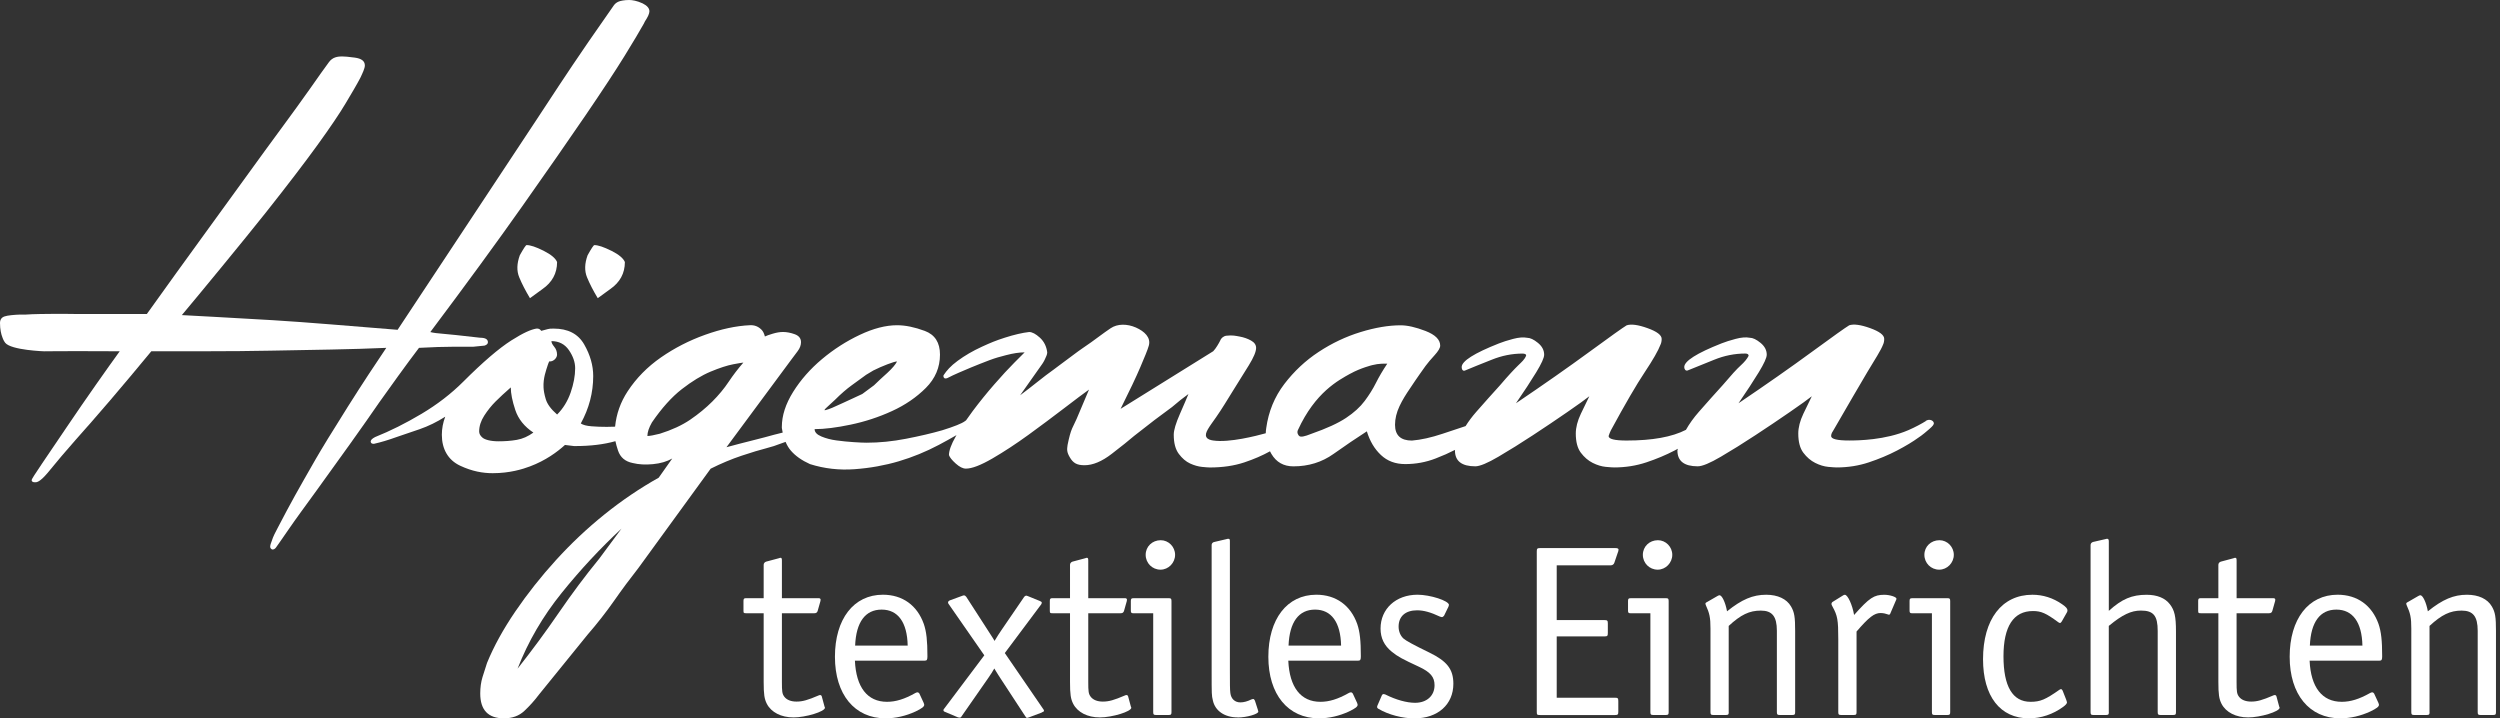
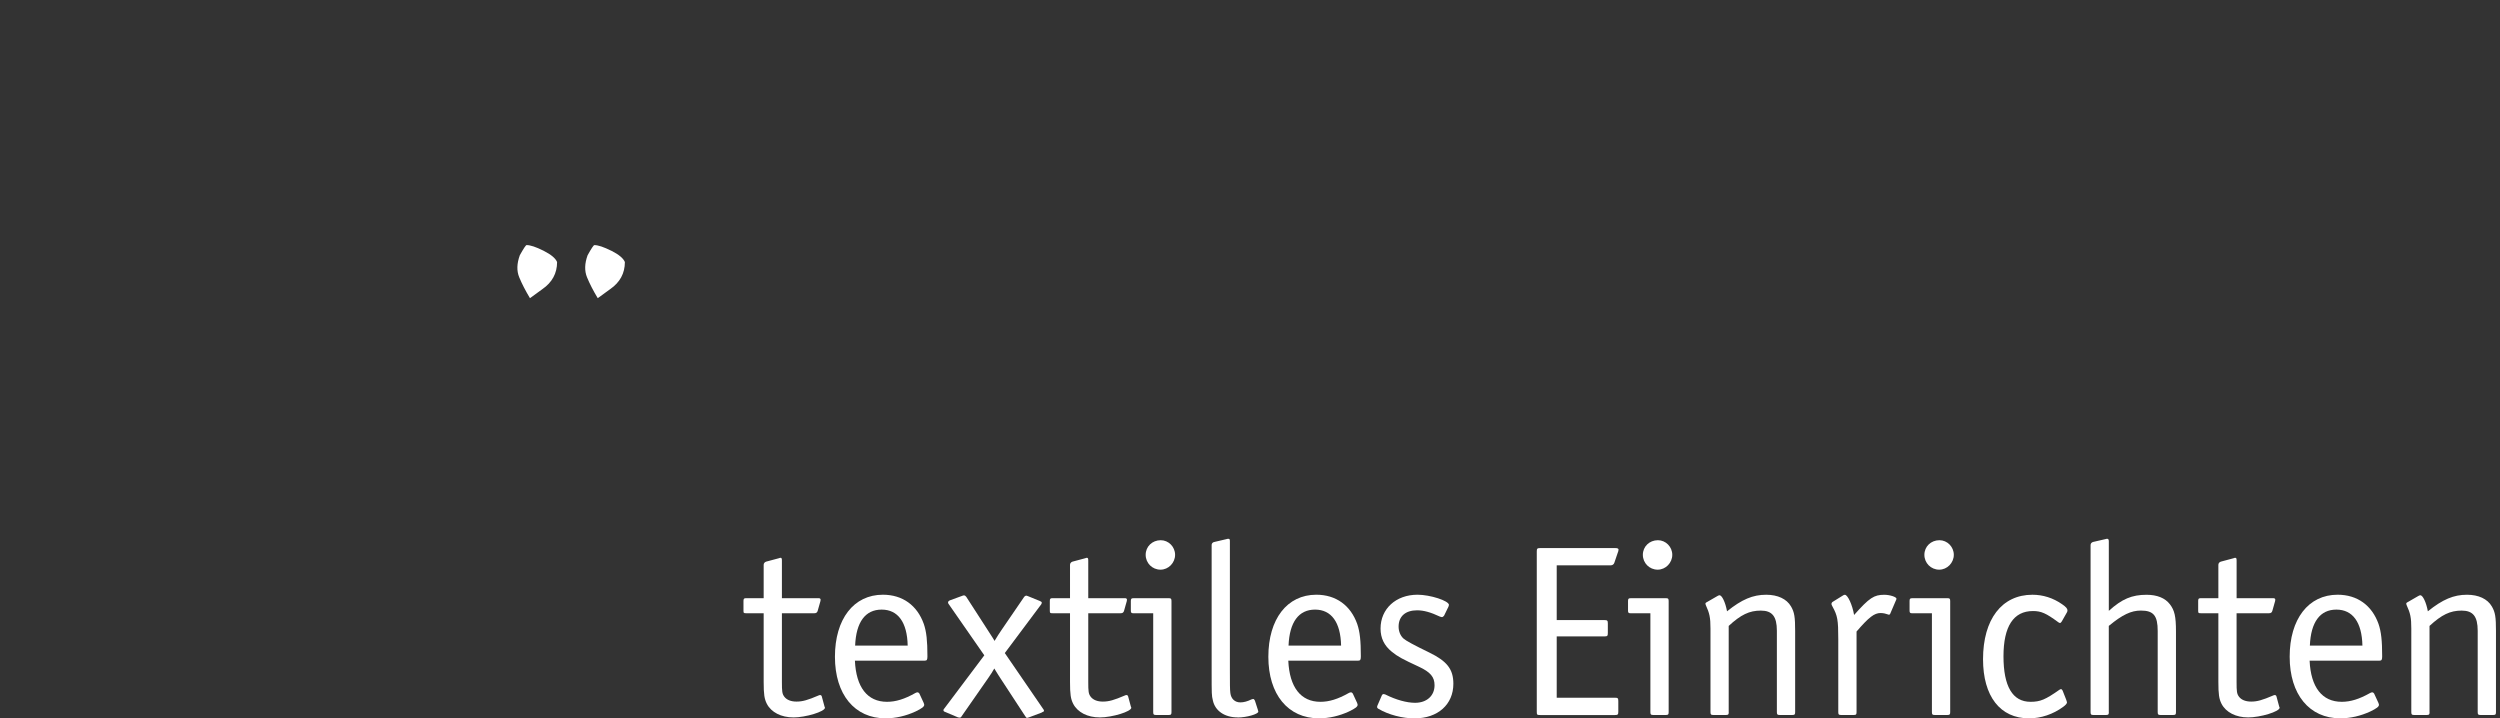
<svg xmlns="http://www.w3.org/2000/svg" width="435" height="125" viewBox="0 0 435 125" fill="none">
  <rect x="0" y="0" width="435" height="125" fill="#333333" stroke="none" />
  <path d="M138.042 124.828C135.924 124.828 134.189 123.938 133.428 122.459C133.005 121.614 132.878 120.853 132.878 118.646V106.705H129.87C129.403 106.705 129.364 106.661 129.364 106.238V104.587C129.364 104.165 129.448 104.081 129.87 104.081H132.878V98.278C132.878 98.022 133.05 97.811 133.3 97.727L135.501 97.138C135.642 97.082 135.727 97.055 135.757 97.055C136.013 97.055 136.052 97.138 136.052 97.561V104.081H142.406C142.661 104.081 142.789 104.165 142.789 104.376C142.789 104.431 142.774 104.517 142.745 104.632L142.278 106.283C142.194 106.577 142.022 106.705 141.683 106.705H136.052V118.646C136.052 120.341 136.096 120.719 136.474 121.231C136.897 121.781 137.619 122.076 138.592 122.076C139.648 122.076 140.538 121.82 142.406 121.02C142.489 120.975 142.617 120.936 142.7 120.936C142.828 120.936 142.956 121.02 142.995 121.192L143.462 122.926C143.517 123.038 143.545 123.108 143.545 123.138C143.545 123.816 140.199 124.833 138.042 124.833V124.828Z" fill="white" />
  <path d="M160.906 114.96H148.754C148.965 119.574 150.911 122.115 154.34 122.115C155.864 122.115 157.387 121.648 159.255 120.592C159.383 120.508 159.549 120.464 159.677 120.464C159.761 120.464 159.888 120.547 159.972 120.675L160.733 122.326C160.789 122.467 160.817 122.565 160.817 122.621C160.817 122.96 160.433 123.254 159.294 123.805C157.643 124.566 155.864 124.989 154.085 124.989C148.709 124.989 145.279 120.842 145.279 114.277C145.279 107.711 148.542 103.481 153.623 103.481C157.053 103.481 159.594 105.343 160.739 108.562C161.206 109.918 161.373 111.486 161.373 114.193C161.373 114.788 161.289 114.955 160.906 114.955V114.96ZM153.407 106.071C150.571 106.071 148.959 108.228 148.793 112.336H157.937C157.854 108.273 156.242 106.071 153.407 106.071Z" fill="white" />
  <path d="M181.269 123.982L179.023 124.827C178.882 124.883 178.784 124.911 178.728 124.911C178.601 124.911 178.556 124.866 178.389 124.616L174.07 118.012C173.942 117.845 173.814 117.634 173.686 117.417L173.264 116.739L173.008 116.316C172.726 116.824 172.387 117.36 171.991 117.923L167.332 124.616C167.249 124.783 167.121 124.872 166.993 124.872L166.699 124.827L164.497 123.893C164.242 123.81 164.158 123.727 164.158 123.554C164.158 123.469 164.214 123.371 164.325 123.26L171.268 114.026L165.087 105.132C165.003 105.048 164.959 104.921 164.959 104.837C164.959 104.67 165.087 104.542 165.298 104.454L167.499 103.648C167.544 103.603 167.666 103.603 167.755 103.603C167.883 103.603 168.011 103.686 168.138 103.859L171.824 109.573C172.163 110.124 172.419 110.507 172.586 110.757C172.714 110.924 172.714 110.969 173.053 111.519C173.686 110.502 173.686 110.457 174.326 109.529L178.178 103.898C178.306 103.725 178.434 103.642 178.601 103.642C178.656 103.642 178.741 103.67 178.856 103.725L180.93 104.57C181.141 104.654 181.269 104.737 181.269 104.865C181.269 104.948 181.224 105.121 181.102 105.248L174.837 113.631L181.486 123.326C181.601 123.467 181.658 123.58 181.658 123.666C181.658 123.793 181.575 123.832 181.274 123.96L181.269 123.982Z" fill="white" />
  <path d="M191.347 124.828C189.229 124.828 187.495 123.938 186.733 122.459C186.311 121.614 186.183 120.853 186.183 118.646V106.705H183.175C182.708 106.705 182.669 106.661 182.669 106.238V104.587C182.669 104.165 182.753 104.081 183.175 104.081H186.183V98.278C186.183 98.022 186.355 97.811 186.605 97.727L188.807 97.138C188.947 97.082 189.033 97.055 189.062 97.055C189.318 97.055 189.357 97.138 189.357 97.561V104.081H195.711C195.967 104.081 196.094 104.165 196.094 104.376C196.094 104.431 196.08 104.517 196.05 104.632L195.583 106.283C195.5 106.577 195.327 106.705 194.988 106.705H189.357V118.646C189.357 120.341 189.401 120.719 189.779 121.231C190.202 121.781 190.925 122.076 191.897 122.076C192.954 122.076 193.843 121.82 195.711 121.02C195.794 120.975 195.922 120.936 196.005 120.936C196.133 120.936 196.261 121.02 196.3 121.192L196.767 122.926C196.823 123.038 196.85 123.108 196.85 123.138C196.85 123.816 193.504 124.833 191.347 124.833V124.828Z" fill="white" />
  <path d="M203.371 124.405H201.125C200.742 124.405 200.658 124.321 200.658 123.899V106.711H197.273C196.85 106.711 196.767 106.627 196.767 106.244V104.593C196.767 104.17 196.85 104.087 197.273 104.087H203.371C203.755 104.087 203.838 104.17 203.838 104.593V123.899C203.838 124.321 203.755 124.405 203.371 124.405ZM201.931 99.123C200.492 99.123 199.346 97.977 199.346 96.537C199.346 95.098 200.492 93.997 201.97 93.997C203.327 93.997 204.466 95.142 204.466 96.537C204.466 97.933 203.321 99.123 201.926 99.123H201.931Z" fill="white" />
  <path d="M215.356 124.827C213.072 124.827 211.421 123.682 211.037 121.864C210.826 120.975 210.826 120.93 210.826 116.656V94.809C210.826 94.597 210.992 94.342 211.293 94.303L213.45 93.797C213.494 93.752 213.705 93.752 213.744 93.752C213.955 93.752 214 93.836 214 94.219V116.706C214 118.74 214 120.091 214.083 120.602C214.211 121.62 214.889 122.215 215.818 122.215C216.412 122.215 217.046 122.042 217.724 121.709C217.852 121.664 217.98 121.625 218.064 121.625C218.191 121.625 218.275 121.753 218.358 121.92L218.864 123.488C218.92 123.658 218.947 123.771 218.947 123.827C218.947 124.249 216.913 124.844 215.345 124.844L215.356 124.827Z" fill="white" />
  <path d="M236.314 114.96H224.162C224.373 119.574 226.324 122.115 229.754 122.115C231.277 122.115 232.8 121.648 234.668 120.592C234.796 120.508 234.963 120.464 235.091 120.464C235.174 120.464 235.302 120.547 235.385 120.675L236.147 122.326C236.203 122.467 236.23 122.565 236.23 122.621C236.23 122.96 235.852 123.254 234.707 123.805C233.056 124.566 231.277 124.989 229.498 124.989C224.123 124.989 220.693 120.842 220.693 114.277C220.693 107.711 223.956 103.481 229.037 103.481C232.467 103.481 235.007 105.343 236.152 108.562C236.619 109.918 236.786 111.486 236.786 114.193C236.786 114.788 236.703 114.955 236.319 114.955L236.314 114.96ZM228.82 106.071C225.985 106.071 224.373 108.228 224.206 112.336H233.351C233.267 108.273 231.655 106.071 228.82 106.071Z" fill="white" />
  <path d="M246.136 125C244.018 125 241.606 124.366 239.871 123.349C239.66 123.221 239.616 123.138 239.616 122.971C239.616 122.915 239.631 122.858 239.66 122.799L240.466 120.936C240.511 120.853 240.639 120.764 240.722 120.764C240.805 120.764 240.933 120.808 241.061 120.847C242.923 121.781 244.786 122.287 246.225 122.287C248.26 122.287 249.611 121.059 249.611 119.235C249.611 117.795 248.894 116.95 246.904 116.017C244.068 114.705 243.179 114.238 242.162 113.393C240.85 112.331 240.216 111.019 240.216 109.368C240.216 105.938 242.884 103.481 246.653 103.481C248.855 103.481 252.118 104.537 252.118 105.26C252.118 105.315 252.09 105.414 252.035 105.554L251.273 107.122C251.19 107.25 251.017 107.378 250.895 107.378C250.812 107.378 250.728 107.333 250.556 107.294C248.949 106.533 247.721 106.194 246.576 106.194C244.541 106.194 243.357 107.25 243.357 109.029C243.357 109.835 243.652 110.596 244.202 111.102C244.598 111.469 246.081 112.273 248.649 113.515C251.784 115.038 252.885 116.439 252.885 118.979C252.885 122.576 250.178 124.994 246.153 124.994L246.136 125Z" fill="white" />
  <path d="M281.536 96.037L280.902 97.9C280.819 98.194 280.563 98.367 280.269 98.367H270.868V107.895H279.168C279.674 107.895 279.763 107.978 279.763 108.49V110.141C279.763 110.646 279.679 110.735 279.168 110.735H270.868V121.403H280.991C281.497 121.403 281.586 121.487 281.586 121.998V123.821C281.586 124.327 281.503 124.416 280.991 124.416H267.994C267.444 124.416 267.399 124.372 267.399 123.821V95.96C267.399 95.454 267.483 95.365 267.994 95.365H281.036C281.458 95.365 281.63 95.448 281.63 95.659C281.63 95.715 281.603 95.843 281.547 96.043L281.536 96.037Z" fill="white" />
  <path d="M289.88 124.405H287.635C287.251 124.405 287.168 124.321 287.168 123.899V106.711H283.782C283.36 106.711 283.276 106.627 283.276 106.244V104.593C283.276 104.17 283.36 104.087 283.782 104.087H289.88C290.264 104.087 290.347 104.17 290.347 104.593V123.899C290.347 124.321 290.264 124.405 289.88 124.405ZM288.441 99.123C287.001 99.123 285.856 97.977 285.856 96.537C285.856 95.098 287.001 93.997 288.48 93.997C289.836 93.997 290.976 95.142 290.976 96.537C290.976 97.933 289.83 99.123 288.435 99.123H288.441Z" fill="white" />
  <path d="M300.804 123.899C300.804 124.321 300.721 124.405 300.337 124.405H298.091C297.713 124.405 297.624 124.321 297.624 123.899V109.373C297.624 107.428 297.452 106.705 296.818 105.31C296.774 105.226 296.735 105.098 296.735 105.054C296.735 104.971 296.818 104.843 296.946 104.798L298.853 103.698C299.025 103.614 299.109 103.57 299.192 103.57C299.614 103.57 300.209 104.754 300.504 106.366C303.089 104.292 304.99 103.486 307.319 103.486C309.309 103.486 310.877 104.203 311.639 105.521C312.233 106.538 312.356 107.383 312.356 109.796V123.899C312.356 124.321 312.272 124.405 311.889 124.405H309.643C309.265 124.405 309.176 124.321 309.176 123.899V109.757C309.176 107.261 308.37 106.244 306.38 106.244C304.39 106.244 302.905 106.961 300.793 108.912V123.899H300.804Z" fill="white" />
  <path d="M329.894 104.459L328.877 106.833C328.832 106.917 328.749 106.961 328.665 106.961C328.636 106.961 328.397 106.891 327.948 106.75C327.737 106.705 327.481 106.666 327.231 106.666C326.13 106.666 325.196 107.383 323.04 109.885V123.899C323.04 124.322 322.956 124.405 322.573 124.405H320.327C319.943 124.405 319.86 124.322 319.86 123.899V111.197C319.86 107.85 319.732 107.133 318.843 105.521C318.715 105.31 318.676 105.182 318.676 105.099C318.676 104.932 318.759 104.804 318.887 104.721L320.666 103.62C320.794 103.537 320.877 103.492 321.005 103.492C321.511 103.492 322.317 105.271 322.612 107.005C325.28 103.998 326.086 103.492 327.865 103.492C328.838 103.492 329.983 103.87 329.983 104.17C329.983 104.254 329.938 104.382 329.899 104.465L329.894 104.459Z" fill="white" />
  <path d="M338.867 124.405H336.621C336.237 124.405 336.154 124.321 336.154 123.899V106.711H332.769C332.346 106.711 332.263 106.627 332.263 106.244V104.593C332.263 104.17 332.346 104.087 332.769 104.087H338.867C339.25 104.087 339.334 104.17 339.334 104.593V123.899C339.334 124.321 339.25 124.405 338.867 124.405ZM337.427 99.123C335.987 99.123 334.842 97.977 334.842 96.537C334.842 95.098 335.987 93.997 337.466 93.997C338.822 93.997 339.962 95.142 339.962 96.537C339.962 97.933 338.817 99.123 337.421 99.123H337.427Z" fill="white" />
  <path d="M359.702 106.449L358.768 108.1C358.64 108.312 358.557 108.395 358.429 108.395C358.345 108.395 358.218 108.35 358.09 108.228C356.016 106.705 355.166 106.321 353.732 106.321C350.346 106.321 348.606 108.99 348.606 114.199C348.606 119.407 350.174 122.115 353.309 122.115C355.005 122.115 355.894 121.737 358.307 120.041C358.434 119.958 358.518 119.913 358.601 119.913C358.729 119.913 358.812 119.997 358.896 120.169L359.53 121.775C359.574 121.903 359.657 122.153 359.657 122.198C359.657 122.409 359.446 122.665 358.979 123.004C357.245 124.277 355.127 124.994 353.053 124.994C348.017 124.994 345.048 121.142 345.048 114.704C345.048 107.761 348.311 103.486 353.643 103.486C355.466 103.486 357.239 104.037 358.807 105.137C359.485 105.604 359.741 105.899 359.741 106.199L359.696 106.455L359.702 106.449Z" fill="white" />
  <path d="M366.94 123.899C366.94 124.321 366.857 124.405 366.473 124.405H364.227C363.844 124.405 363.76 124.321 363.76 123.899V94.853C363.76 94.558 363.933 94.386 364.183 94.303L366.384 93.797C366.429 93.752 366.64 93.752 366.679 93.752C366.846 93.752 366.934 93.88 366.934 94.219V106.288C369.219 104.214 370.959 103.492 373.5 103.492C375.317 103.492 376.718 104.042 377.563 105.143C378.369 106.205 378.62 107.216 378.62 109.885V123.899C378.62 124.321 378.536 124.405 378.153 124.405H375.907C375.529 124.405 375.44 124.321 375.44 123.899V109.796C375.44 107.127 374.723 106.238 372.516 106.238C370.82 106.238 369.297 106.955 366.929 108.906V123.893L366.94 123.899Z" fill="white" />
  <path d="M391.16 124.828C389.042 124.828 387.308 123.938 386.546 122.459C386.124 121.614 385.996 120.853 385.996 118.646V106.705H382.988C382.521 106.705 382.482 106.661 382.482 106.238V104.587C382.482 104.165 382.566 104.081 382.988 104.081H385.996V98.278C385.996 98.022 386.162 97.811 386.418 97.727L388.62 97.138C388.76 97.082 388.846 97.055 388.875 97.055C389.131 97.055 389.17 97.138 389.17 97.561V104.081H395.524C395.78 104.081 395.902 104.165 395.902 104.376C395.902 104.431 395.887 104.517 395.857 104.632L395.39 106.283C395.307 106.577 395.135 106.705 394.796 106.705H389.164V118.646C389.164 120.341 389.209 120.719 389.587 121.231C390.009 121.781 390.732 122.076 391.705 122.076C392.767 122.076 393.65 121.82 395.518 121.02C395.602 120.975 395.73 120.936 395.813 120.936C395.941 120.936 396.069 121.02 396.108 121.192L396.575 122.926C396.63 123.038 396.658 123.108 396.658 123.138C396.658 123.816 393.311 124.833 391.154 124.833L391.16 124.828Z" fill="white" />
  <path d="M414.024 114.96H401.872C402.083 119.574 404.035 122.115 407.464 122.115C408.988 122.115 410.511 121.648 412.379 120.592C412.507 120.508 412.673 120.464 412.801 120.464C412.885 120.464 413.012 120.547 413.096 120.675L413.857 122.326C413.913 122.467 413.941 122.565 413.941 122.621C413.941 122.96 413.563 123.254 412.418 123.805C410.767 124.566 408.988 124.989 407.209 124.989C401.833 124.989 398.403 120.842 398.403 114.277C398.403 107.711 401.666 103.481 406.747 103.481C410.177 103.481 412.718 105.343 413.863 108.562C414.33 109.918 414.497 111.486 414.497 114.193C414.497 114.788 414.413 114.955 414.03 114.955L414.024 114.96ZM406.531 106.071C403.695 106.071 402.083 108.228 401.917 112.336H411.061C410.978 108.273 409.366 106.071 406.531 106.071Z" fill="white" />
  <path d="M422.747 123.899C422.747 124.321 422.664 124.405 422.28 124.405H420.034C419.656 124.405 419.567 124.321 419.567 123.899V109.373C419.567 107.428 419.395 106.705 418.761 105.31C418.717 105.226 418.678 105.098 418.678 105.054C418.678 104.971 418.761 104.843 418.889 104.798L420.796 103.698C420.968 103.614 421.051 103.57 421.135 103.57C421.557 103.57 422.152 104.754 422.447 106.366C425.032 104.292 426.933 103.486 429.262 103.486C431.252 103.486 432.82 104.203 433.581 105.521C434.176 106.538 434.299 107.383 434.299 109.796V123.899C434.299 124.321 434.215 124.405 433.832 124.405H431.586C431.208 124.405 431.119 124.321 431.119 123.899V109.757C431.119 107.261 430.313 106.244 428.323 106.244C426.332 106.244 424.848 106.961 422.736 108.912V123.899H422.747Z" fill="white" />
-   <path d="M7.76 61.121C10.829 61.088 14.998 61.088 20.83 61.121C19.779 62.567 18.406 64.496 16.705 66.919C15.004 69.343 13.331 71.767 11.696 74.191C10.056 76.614 8.616 78.743 7.371 80.578C6.126 82.412 5.503 83.391 5.503 83.524C5.503 83.785 5.698 83.919 6.093 83.919C6.354 83.919 6.877 83.941 8.227 82.351C10.201 79.933 11.307 78.649 13.069 76.642C14.798 74.702 16.866 72.35 19.162 69.665C21.452 66.981 23.843 64.134 26.333 61.116H36.356C39.892 61.116 43.46 61.088 47.068 61.016C50.67 60.949 54.173 60.888 57.586 60.821C60.993 60.754 64.201 60.66 67.214 60.526C65.452 63.134 63.15 66.603 60.532 70.749C57.825 75.035 55.846 78.293 54.929 79.888C51.727 85.481 50.715 87.254 48.336 91.824C48.185 92.113 47.98 92.485 47.763 92.936C47.646 93.169 47.402 93.703 47.085 94.687C46.907 95.237 47.068 95.437 47.263 95.559C47.541 95.732 47.874 95.476 48.002 95.293C48.463 94.637 48.83 94.142 50.153 92.207C51.51 90.228 53.222 87.916 55.123 85.292C57.019 82.668 58.953 79.989 60.921 77.231C62.889 74.48 64.59 72.056 66.03 69.96C68.648 66.291 70.355 63.934 71.139 62.883C71.922 61.838 72.512 61.049 72.906 60.526C75.263 60.399 77.259 60.332 78.899 60.332H82.34L84.308 60.137C84.703 60.01 84.897 59.809 84.897 59.548C84.897 59.026 84.436 58.764 83.524 58.764C80.116 58.37 77.954 58.147 77.037 58.075C76.12 58.008 75.397 57.914 74.874 57.78C81.162 49.397 86.498 42.093 90.89 35.867C95.276 29.646 98.95 24.371 101.897 20.046C104.843 15.721 107.105 12.28 108.679 9.728C110.252 7.171 111.364 5.303 112.02 4.125L112.214 3.73C112.737 2.946 112.998 2.357 112.998 1.962C112.998 1.44 112.603 0.978 111.819 0.589C110.841 0.133 110.002 0 109.474 0C108.634 0 107.956 0.15 107.667 0.267C107.339 0.4 107.033 0.606 106.805 0.934C105.755 2.435 104.287 4.525 102.397 7.271C98.456 13.008 95.765 17.177 93.358 20.83C89.823 26.205 85.92 32.098 81.662 38.518C77.404 44.939 73.24 51.226 69.182 57.386C60.927 56.73 53.689 56.09 47.463 55.712C41.415 55.346 31.642 54.828 31.642 54.828C34.449 51.488 42.549 41.659 46.284 36.945C50.02 32.226 53 28.329 55.229 25.249C57.458 22.169 59.092 19.746 60.143 17.978C61.188 16.21 62.016 14.848 62.683 13.575C63.089 12.725 63.484 11.88 63.484 11.396C63.484 10.612 62.9 10.184 61.716 10.023C60.543 9.862 60.015 9.834 59.681 9.828C58.659 9.795 57.858 9.984 57.247 10.796C56.335 12.013 55.496 13.242 53.95 15.426C50.615 20.14 48.23 23.276 46.09 26.238C43.01 30.497 39.636 35.15 35.967 40.192C32.298 45.239 28.823 50.053 25.549 54.639H13.558C13.558 54.639 10.384 54.578 6.977 54.639C4.508 54.684 4.964 54.762 3.83 54.74C3.83 54.74 3.024 54.723 1.962 54.84C0.895 54.956 0.456 55.112 0.211 55.462C0.05 55.69 0 55.94 0 56.218C0 57.308 0.217 58.197 0.406 58.67C0.406 58.67 0.595 59.259 0.901 59.643C1.935 60.943 7.76 61.132 7.76 61.132V61.121Z" fill="white" />
  <path d="M106.366 43.632C105.054 42.976 104.07 42.648 103.42 42.648C103.286 42.648 102.897 43.238 102.241 44.416C101.719 45.861 101.685 47.135 102.141 48.246C102.597 49.358 103.22 50.576 104.009 51.882L106.172 50.309C107.873 49.13 108.729 47.557 108.729 45.595C108.462 44.939 107.678 44.288 106.372 43.627L106.366 43.632Z" fill="white" />
  <path d="M91.624 42.649C91.49 42.649 91.101 43.238 90.445 44.416C89.923 45.862 89.884 47.135 90.345 48.247C90.801 49.358 91.429 50.576 92.213 51.882L94.376 50.309C96.076 49.13 96.933 47.557 96.933 45.595C96.666 44.939 95.882 44.288 94.576 43.627C93.264 42.971 92.28 42.643 91.629 42.643L91.624 42.649Z" fill="white" />
-   <path d="M335.091 73.268C334.424 73.69 333.212 74.346 332.067 74.841C328.053 76.581 323.312 76.648 321.761 76.648C319.659 76.648 318.614 76.386 318.614 75.864C318.631 75.403 318.864 75.13 319.009 74.88C321.627 70.366 323.573 66.992 324.907 64.757C326.241 62.522 327.264 60.994 327.659 59.943C327.787 59.682 327.853 59.354 327.853 58.959C327.853 58.303 327.036 57.68 325.396 57.091C323.756 56.502 322.544 56.341 321.761 56.602C321.105 56.997 318.942 58.536 315.273 61.221C311.604 63.907 307.346 66.892 302.499 70.166C303.938 68.07 305.117 66.269 306.034 64.763C306.951 63.256 307.413 62.244 307.413 61.716C307.413 60.932 307.051 60.243 306.329 59.654C305.606 59.065 304.983 58.77 304.461 58.77C303.805 58.642 302.988 58.703 302.004 58.965C301.02 59.226 300.203 59.487 299.547 59.748C295.222 61.455 293.059 62.828 293.059 63.873C293.059 64.268 293.31 64.574 293.649 64.462C294.961 63.94 296.5 63.317 298.268 62.595C300.036 61.877 301.837 61.516 303.672 61.516C304.066 61.516 304.261 61.65 304.261 61.911C304 62.433 303.538 62.995 302.888 63.584C302.232 64.173 301.181 65.324 299.741 67.025C298.429 68.471 297.051 70.005 295.617 71.645C294.705 72.679 293.954 73.729 293.354 74.791C290.93 76.036 287.489 76.653 283.042 76.653C280.946 76.653 279.896 76.392 279.896 75.87C280.024 75.475 280.157 75.152 280.29 74.886C282.775 70.299 284.743 66.925 286.183 64.763C287.623 62.6 288.54 60.999 288.935 59.949C289.062 59.687 289.129 59.359 289.129 58.965C289.129 58.309 288.312 57.686 286.672 57.097C285.032 56.508 283.82 56.346 283.036 56.608C282.381 57.002 280.218 58.542 276.549 61.227C272.88 63.912 268.622 66.897 263.775 70.171C265.214 68.076 266.393 66.275 267.31 64.768C268.227 63.262 268.683 62.25 268.683 61.722C268.683 60.938 268.322 60.249 267.599 59.659C266.876 59.07 266.254 58.776 265.731 58.776C265.075 58.648 264.258 58.709 263.274 58.97C262.29 59.231 261.473 59.493 260.817 59.754C256.492 61.461 254.33 62.834 254.33 63.879C254.33 64.273 254.541 64.635 254.919 64.468C256.209 63.901 257.771 63.323 259.539 62.6C261.306 61.883 263.107 61.522 264.942 61.522C265.331 61.522 265.626 61.672 265.531 61.916C265.275 62.561 264.786 62.973 264.153 63.59C263.48 64.246 262.451 65.33 261.006 67.031C259.694 68.476 258.321 70.01 256.881 71.65C256.159 72.473 255.536 73.301 255.014 74.141C253.935 74.502 252.595 74.947 250.989 75.48C249.021 76.136 247.253 76.531 245.68 76.659C243.718 76.659 242.734 75.747 242.734 73.907C242.734 72.862 242.995 71.778 243.518 70.666C244.04 69.555 244.646 68.604 245.385 67.52C246.069 66.514 246.48 65.863 247.003 65.141C247.526 64.424 247.87 63.912 248.037 63.684C248.459 63.112 248.954 62.539 249.61 61.816C250.266 61.099 250.594 60.538 250.594 60.143C250.594 59.098 249.738 58.247 248.037 57.586C246.33 56.93 244.891 56.602 243.712 56.602C241.611 56.602 239.287 56.997 236.736 57.781C234.178 58.564 231.755 59.715 229.464 61.221C227.168 62.728 225.173 64.596 223.472 66.819C221.771 69.049 220.72 71.606 220.325 74.485C220.275 74.785 220.253 75.086 220.242 75.386C218.619 75.836 213.894 77.065 211.092 76.648C210.647 76.581 210.125 76.453 209.913 76.058C209.535 75.353 210.402 74.307 211.587 72.618C212.637 71.122 213.566 69.549 214.533 67.998C215.517 66.425 216.428 64.952 217.285 63.578C218.135 62.2 218.563 61.188 218.563 60.532C218.563 60.01 218.268 59.582 217.679 59.254C217.09 58.926 216.434 58.698 215.717 58.564C214.994 58.436 214.483 58.286 213.327 58.42C213.076 58.448 212.515 58.714 212.304 59.287C212.109 59.682 211.553 60.666 211.097 61.116L194.982 71.139C196.555 67.992 197.7 65.569 198.423 63.868C199.14 62.166 199.674 60.932 199.896 60.132C200.285 58.731 199.14 57.647 197.639 56.986C196.132 56.33 194.448 56.302 193.236 57.124C191.858 58.058 190.985 58.759 189.879 59.543C188.867 60.26 187.811 60.949 186.804 61.722C185.815 62.478 184.926 63.128 184.181 63.673L183.397 64.262C182.48 64.918 181.529 65.635 180.545 66.425C179.561 67.209 178.544 67.998 177.499 68.782L181.346 63.334C181.346 63.334 181.629 62.939 181.824 62.489C182.013 62.055 182.218 61.705 182.218 61.31C182.085 60.265 181.662 59.415 180.94 58.753C180.217 58.097 179.594 57.769 179.072 57.769C177.893 57.903 176.481 58.231 174.847 58.753C173.207 59.281 172.429 59.609 170.856 60.327C169.282 61.049 167.876 61.866 166.631 62.784C165.386 63.701 164.73 64.468 164.207 65.252C164.051 65.507 164.24 65.852 164.502 65.852C164.763 65.852 164.902 65.752 165.158 65.63C165.458 65.491 165.98 65.196 166.792 64.863C167.309 64.646 167.937 64.385 168.949 63.945C169.988 63.54 170.889 63.139 172.134 62.684C173.379 62.228 173.802 62.128 175.047 61.8C176.292 61.472 177.371 61.31 178.288 61.31L176.52 63.078C175.47 64.129 174.291 65.407 172.985 66.908C171.673 68.415 170.428 69.955 169.249 71.528C168.838 72.078 168.454 72.612 168.093 73.14C168.021 73.19 167.959 73.234 167.876 73.296C167.353 73.69 166.042 74.213 163.946 74.869C162.111 75.397 160.016 75.886 157.659 76.342C155.302 76.803 153.006 77.031 150.782 77.031C150.26 77.031 149.504 76.998 148.52 76.931C147.536 76.865 146.552 76.77 145.573 76.637C144.589 76.509 143.705 76.275 142.922 75.947C142.138 75.619 141.743 75.197 141.743 74.669C143.444 74.669 145.54 74.407 148.03 73.885C150.515 73.362 152.911 72.579 155.201 71.528C157.492 70.483 159.46 69.138 161.1 67.498C162.734 65.863 163.557 63.929 163.557 61.7C163.557 59.604 162.673 58.231 160.905 57.575C159.137 56.919 157.531 56.591 156.091 56.591C154.123 56.591 151.966 57.147 149.604 58.264C147.247 59.376 145.051 60.788 143.022 62.489C140.987 64.196 139.319 66.091 138.007 68.187C136.701 70.283 136.04 72.312 136.04 74.28V74.474C136.084 74.752 136.134 75.013 136.19 75.269L134.661 75.653C133.744 75.914 132.498 76.242 130.925 76.637C129.352 77.031 127.846 77.421 126.406 77.815L137.607 62.684C138.002 62.161 138.391 61.638 138.786 61.11C139.18 60.588 139.375 60.065 139.375 59.537C139.375 58.881 139.014 58.425 138.297 58.158C137.574 57.897 136.885 57.764 136.234 57.764C135.712 57.764 135.117 57.864 134.466 58.058C133.81 58.253 133.349 58.42 133.093 58.548C132.96 58.025 132.765 57.63 132.504 57.369C132.237 57.108 131.615 56.535 130.536 56.585C128.046 56.691 125.427 57.275 122.676 58.259C119.924 59.242 117.367 60.554 115.01 62.189C112.653 63.829 110.718 65.791 109.212 68.087C107.967 69.983 107.244 72.034 107.027 74.241C106.571 74.263 106.088 74.274 105.576 74.274C104.659 74.274 103.775 74.246 102.925 74.174C102.068 74.107 101.451 73.946 101.057 73.685C102.497 71.067 103.219 68.315 103.219 65.43C103.219 63.595 102.697 61.761 101.646 59.926C100.595 58.092 98.828 57.175 96.337 57.175C95.765 57.175 95.559 57.191 95.292 57.269C94.747 57.43 94.175 57.569 94.175 57.569C94.03 57.38 93.897 57.225 93.585 57.175C93.502 57.163 93.374 57.169 93.291 57.18C92.379 57.352 91.128 57.864 88.966 59.237C86.803 60.616 84.018 63.006 80.611 66.408C78.515 68.504 76.091 70.372 73.34 72.011C70.588 73.651 67.903 74.991 65.279 76.042C64.756 76.309 64.495 76.57 64.495 76.826C64.545 77.265 64.957 77.22 65.084 77.22C66.263 76.959 67.575 76.564 69.015 76.042C70.193 75.647 71.538 75.191 73.045 74.669C74.551 74.146 76.025 73.424 77.47 72.506C77.075 73.557 76.881 74.602 76.881 75.653C76.881 78.143 77.97 80.05 80.066 81.034C82.162 82.018 84.018 82.335 85.725 82.335C88.721 82.335 90.967 81.623 92.212 81.156C94.947 80.128 96.965 78.638 98.305 77.421C98.828 77.487 99.356 77.554 99.878 77.615H100.073C102.747 77.615 105.081 77.332 107.083 76.764C107.183 77.237 107.327 77.782 107.539 78.404C107.933 79.583 108.784 80.306 110.096 80.567C111.141 80.828 112.325 80.889 113.631 80.761C114.938 80.634 116.055 80.306 116.972 79.778L114.615 83.118C111.341 84.953 108.195 87.082 105.182 89.506C102.169 91.93 99.356 94.581 96.732 97.466C94.114 100.346 91.757 103.331 89.655 106.411C87.559 109.49 85.919 112.47 84.741 115.355C84.48 116.139 84.219 116.956 83.957 117.812C83.696 118.663 83.562 119.613 83.562 120.664C83.562 123.544 84.936 124.989 87.687 124.989C89.133 124.989 90.311 124.561 91.223 123.71C92.14 122.854 92.991 121.909 93.78 120.859L102.23 110.441C103.936 108.473 105.471 106.511 106.849 104.543C108.222 102.575 109.634 100.674 111.074 98.845L123.654 81.551C125.489 80.634 127.29 79.878 129.057 79.288C130.825 78.699 132.232 78.277 133.282 78.01L134.655 77.615C135.245 77.437 135.873 77.142 136.69 76.887C136.94 77.476 137.24 77.982 137.602 78.399C138.385 79.316 139.497 80.106 140.943 80.756C143.427 81.54 146.018 81.84 148.709 81.64C151.394 81.445 153.945 80.984 156.374 80.267C158.798 79.55 161.122 78.593 163.351 77.415C164.424 76.848 165.452 76.275 166.436 75.708C166.392 75.786 166.342 75.864 166.297 75.942C165.513 77.32 165.119 78.399 165.119 79.183C165.252 79.577 165.641 80.067 166.297 80.656C166.953 81.245 167.542 81.54 168.065 81.54C169.116 81.54 170.65 80.95 172.685 79.772C174.714 78.593 176.809 77.215 178.972 75.647C181.134 74.074 183.197 72.534 185.165 71.028C187.132 69.521 188.572 68.443 189.489 67.787L187.327 72.895C187.066 73.418 186.804 73.974 186.543 74.563C186.282 75.152 186.021 76.103 185.759 77.415C185.643 78.227 185.609 78.644 186.126 79.538C186.732 80.595 187.399 80.95 188.711 80.95C190.151 80.95 191.724 80.294 193.425 78.983C195.126 77.676 196.438 76.626 197.355 75.836L200.891 73.084C202.325 72.034 202.809 71.667 203.937 70.822C204.921 69.971 205.866 69.221 206.789 68.559C206.528 69.215 206.033 70.361 205.316 72C204.593 73.64 204.232 74.852 204.232 75.636C204.232 77.081 204.527 78.193 205.116 78.977C205.705 79.761 206.361 80.322 207.078 80.65C207.795 80.978 208.485 81.173 209.146 81.24C209.802 81.306 210.258 81.34 210.519 81.34C212.748 81.34 214.744 81.045 216.512 80.456C218.18 79.9 219.664 79.255 220.981 78.527C221.059 78.677 221.137 78.832 221.226 78.983C222.082 80.428 223.355 81.145 225.056 81.145C227.674 81.145 230.004 80.428 232.033 78.983C234.062 77.543 235.996 76.231 237.831 75.052C238.353 76.759 239.17 78.132 240.288 79.177C241.4 80.228 242.806 80.75 244.513 80.75C246.347 80.75 248.115 80.428 249.821 79.766C251.028 79.305 252.151 78.805 253.19 78.271C253.179 78.31 253.168 78.349 253.162 78.388C253.162 80.222 254.341 81.139 256.698 81.139C257.482 81.139 258.827 80.584 260.728 79.466C262.624 78.354 264.625 77.109 266.721 75.731C268.817 74.358 270.812 73.012 272.713 71.7C274.609 70.394 275.888 69.471 276.544 68.948C276.154 69.732 275.66 70.75 275.07 71.995C274.481 73.24 274.187 74.385 274.187 75.436C274.187 76.881 274.481 77.993 275.07 78.777C275.66 79.561 276.349 80.15 277.133 80.545C277.922 80.939 278.673 81.162 279.395 81.234C280.112 81.301 280.607 81.334 280.868 81.334C282.831 81.334 284.699 81.039 286.466 80.45C288.234 79.861 289.874 79.172 291.381 78.388C291.581 78.282 291.759 78.182 291.948 78.082C291.92 78.182 291.898 78.282 291.87 78.388C291.87 80.222 293.048 81.139 295.405 81.139C296.195 81.139 297.534 80.584 299.436 79.466C301.337 78.354 303.332 77.109 305.428 75.731C307.524 74.358 309.52 73.012 311.421 71.7C313.322 70.394 314.595 69.471 315.257 68.948C314.862 69.732 314.373 70.75 313.783 71.995C313.194 73.24 312.9 74.385 312.9 75.436C312.9 76.881 313.194 77.993 313.783 78.777C314.373 79.561 315.062 80.15 315.846 80.545C316.63 80.939 317.38 81.162 318.108 81.234C318.825 81.301 319.32 81.334 319.581 81.334C321.544 81.334 323.412 81.039 325.179 80.45C326.947 79.861 328.587 79.172 330.094 78.388C331.594 77.604 332.845 76.848 333.829 76.131C333.829 76.131 334.418 75.781 335.697 74.658C336.281 74.146 336.542 73.857 336.481 73.574C336.386 73.146 335.714 72.834 335.074 73.24L335.091 73.268ZM144 70.755C144.589 70.233 145.012 69.838 145.279 69.577C146.324 68.532 147.308 67.681 148.225 67.02C149.142 66.364 149.787 65.874 150.704 65.218L151.961 64.462C152.744 64.068 153.562 63.712 154.418 63.384C155.268 63.056 155.824 62.895 156.085 62.895C155.824 63.423 155.268 64.073 154.418 64.863C153.562 65.647 152.744 66.369 152.077 67.042L150.037 68.554C149.003 69.06 147.936 69.51 146.557 70.166C145.184 70.822 144.228 71.217 143.705 71.344C143.311 71.478 143.411 71.278 144 70.755ZM89.916 76.537C88.871 76.72 87.804 76.787 86.753 76.787C85.308 76.787 84.352 76.487 83.963 76.159C83.568 75.831 83.374 75.469 83.374 75.075C83.374 74.157 83.668 73.24 84.257 72.323C84.847 71.406 85.503 70.588 86.225 69.866C86.942 69.149 87.826 68.326 88.877 67.409C88.877 68.459 89.138 69.766 89.661 71.339C90.183 72.912 91.234 74.224 92.807 75.269C91.89 75.925 90.967 76.353 89.916 76.537ZM95.553 62.889H95.748C96.393 62.85 96.926 62.233 96.926 61.711C96.926 61.188 96.76 60.727 96.437 60.338C96.109 59.943 95.948 59.62 95.948 59.354C97.254 59.354 98.272 59.882 98.994 60.927C99.712 61.977 100.078 63.023 100.078 64.073C100.078 65.385 99.811 66.797 99.294 68.298C98.772 69.805 97.983 71.083 96.938 72.128C95.887 71.217 95.231 70.327 94.97 69.477C94.697 68.587 94.597 67.881 94.575 67.414C94.497 65.78 95.008 64.479 95.325 63.478C95.386 63.278 95.47 63.084 95.559 62.895L95.553 62.889ZM104.203 97.288C101.846 100.168 99.522 103.281 97.227 106.622C94.936 109.963 92.546 113.204 90.055 116.35C91.89 111.631 94.447 107.245 97.721 103.181C100.996 99.117 104.47 95.387 108.139 91.98L104.209 97.288H104.203ZM120.119 73.012C118.673 73.996 116.905 74.813 114.81 75.469C113.759 75.736 113.042 75.864 112.647 75.864C112.647 75.208 112.909 74.424 113.431 73.507C115.132 71.022 116.872 69.082 118.64 67.709C120.408 66.336 122.081 65.319 123.649 64.662C125.222 64.007 126.528 63.584 127.579 63.384C128.624 63.189 129.213 63.089 129.347 63.089C128.429 64.14 127.579 65.252 126.789 66.43C126.006 67.609 125.049 68.76 123.938 69.871C122.82 70.983 121.547 72.034 120.107 73.018L120.119 73.012ZM234.973 65.013C236.747 64.023 238.759 63.534 238.759 63.534C239.943 63.228 240.927 63.273 241.383 63.284C240.593 64.462 239.937 65.58 239.415 66.625C238.892 67.675 238.236 68.721 237.453 69.771C236.669 70.822 235.585 71.806 234.212 72.718C232.833 73.635 230.837 74.552 228.214 75.469C226.902 75.997 226.351 76.064 226.096 75.886C226.007 75.825 225.873 75.675 225.807 75.48C225.706 75.18 225.768 74.986 225.84 74.824C228.864 68.237 232.894 66.169 234.968 65.007L234.973 65.013Z" fill="white" />
</svg>